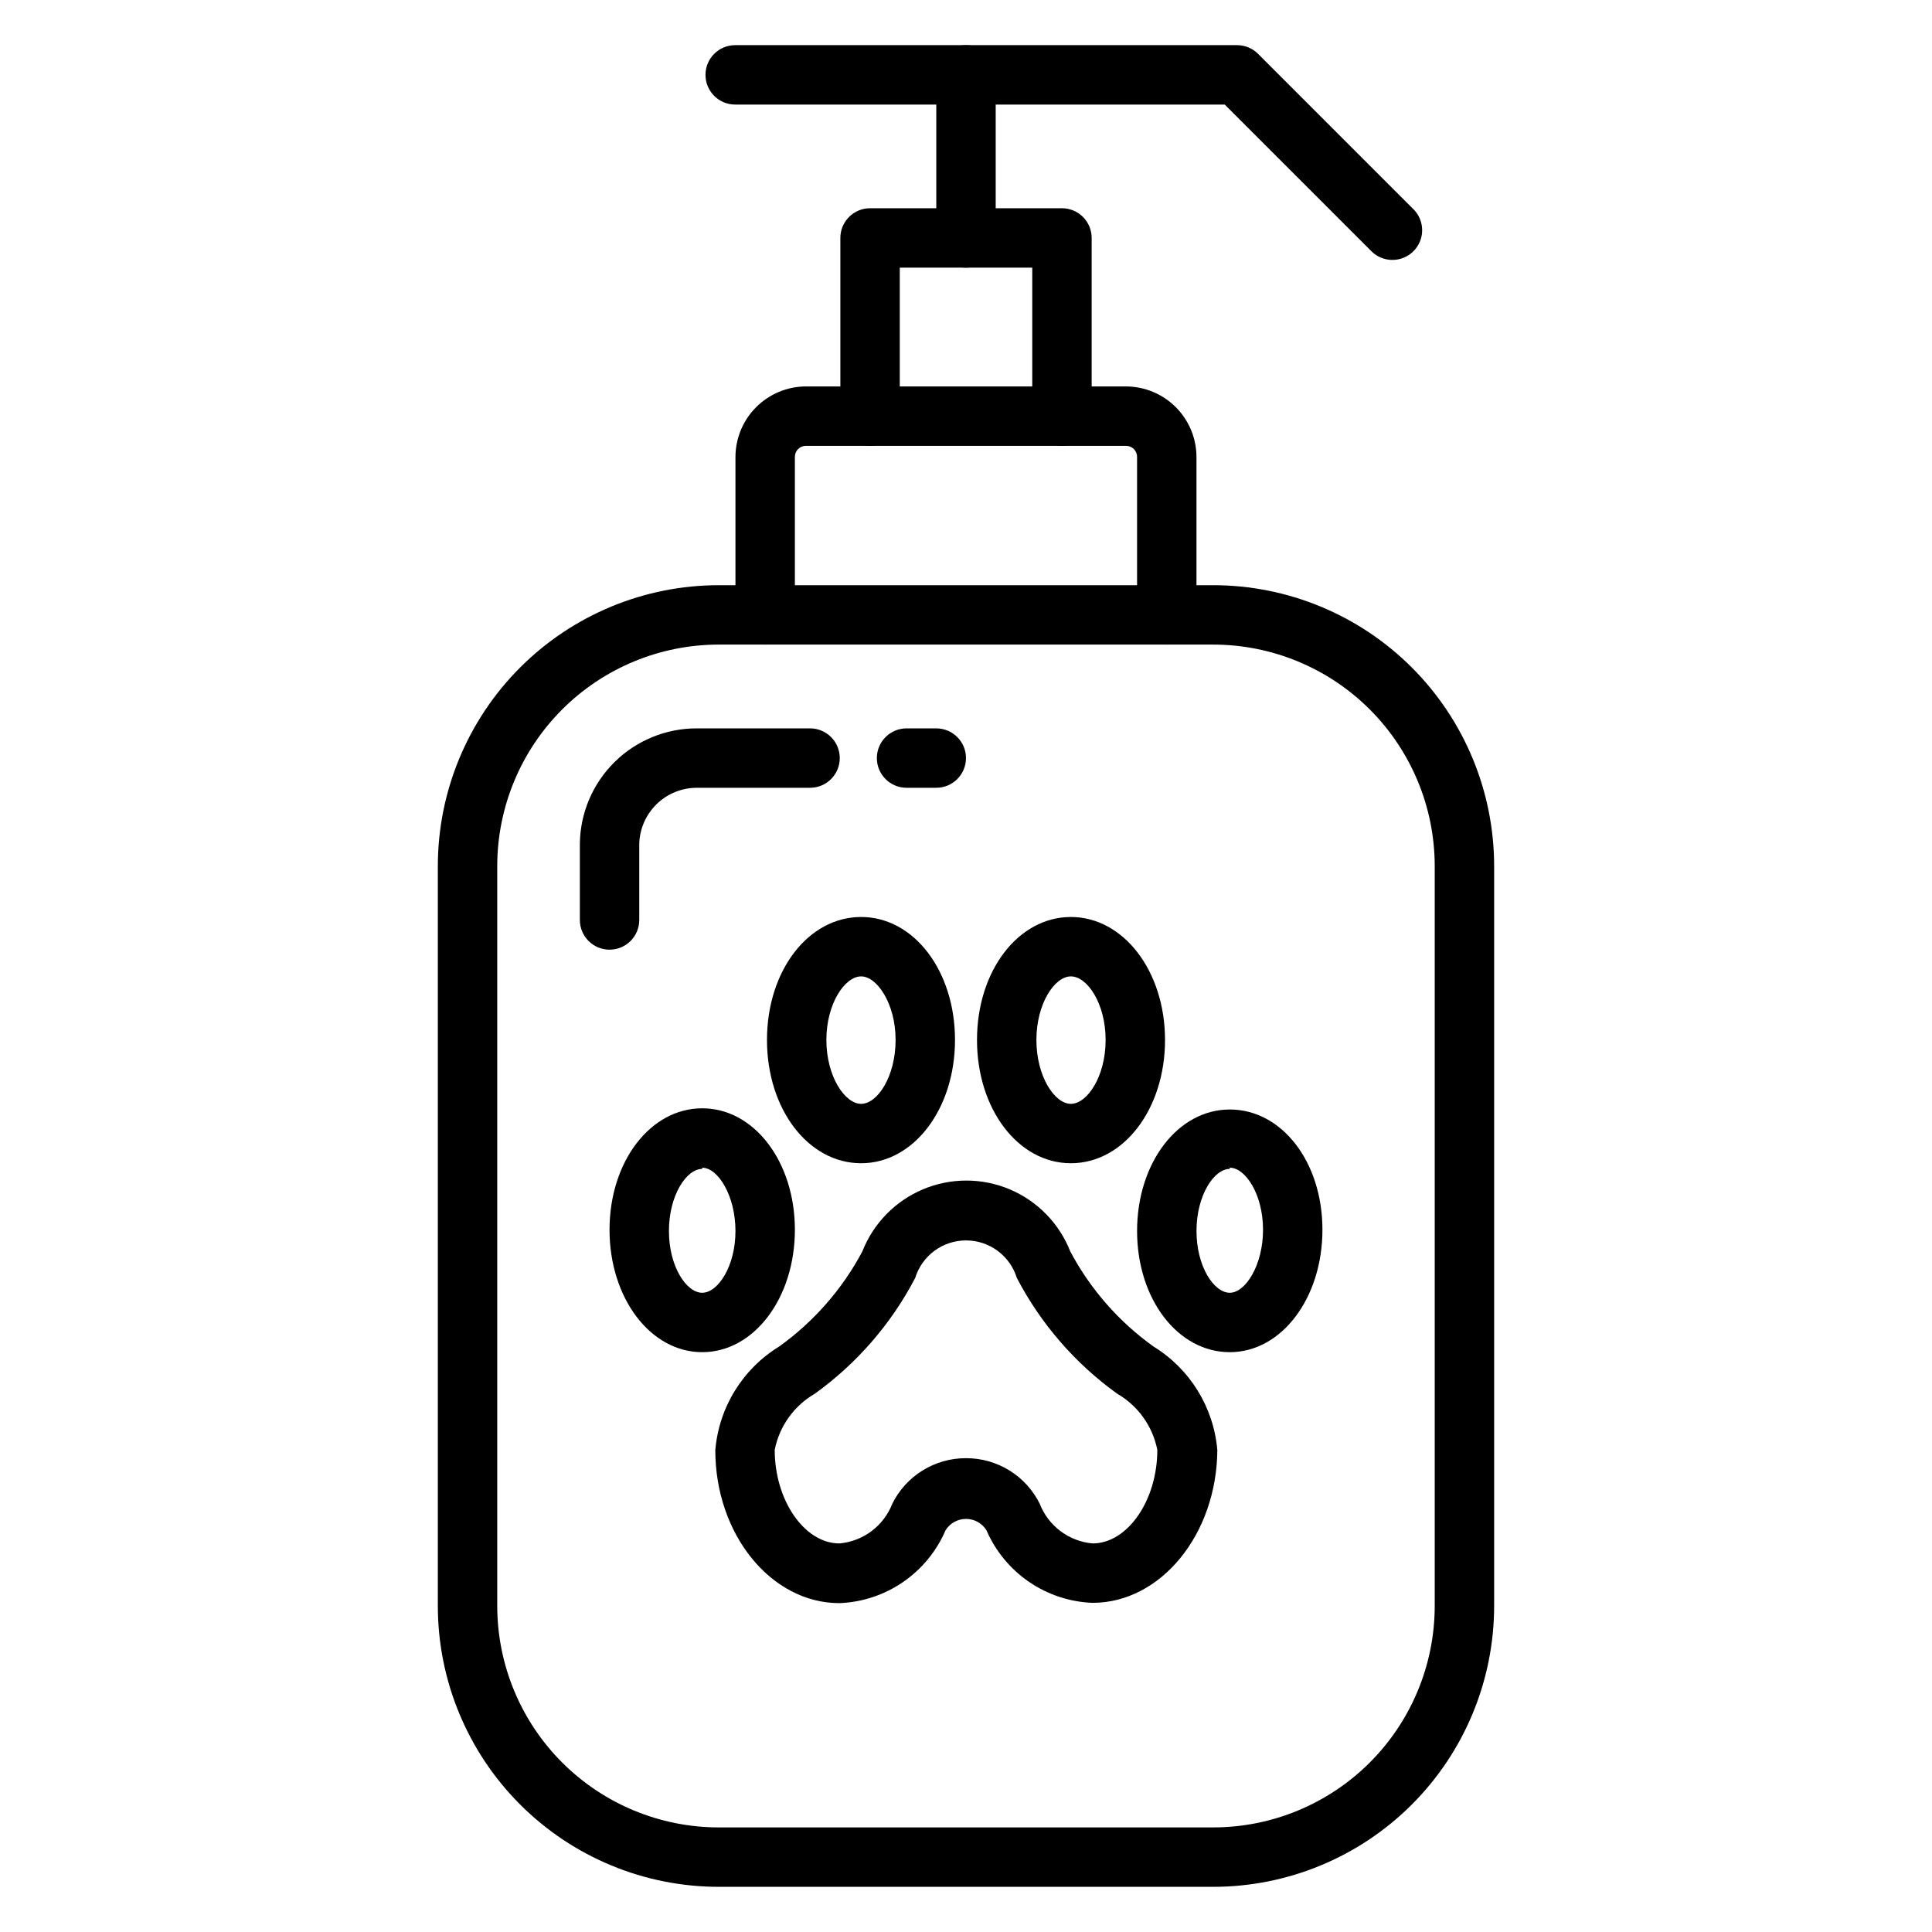
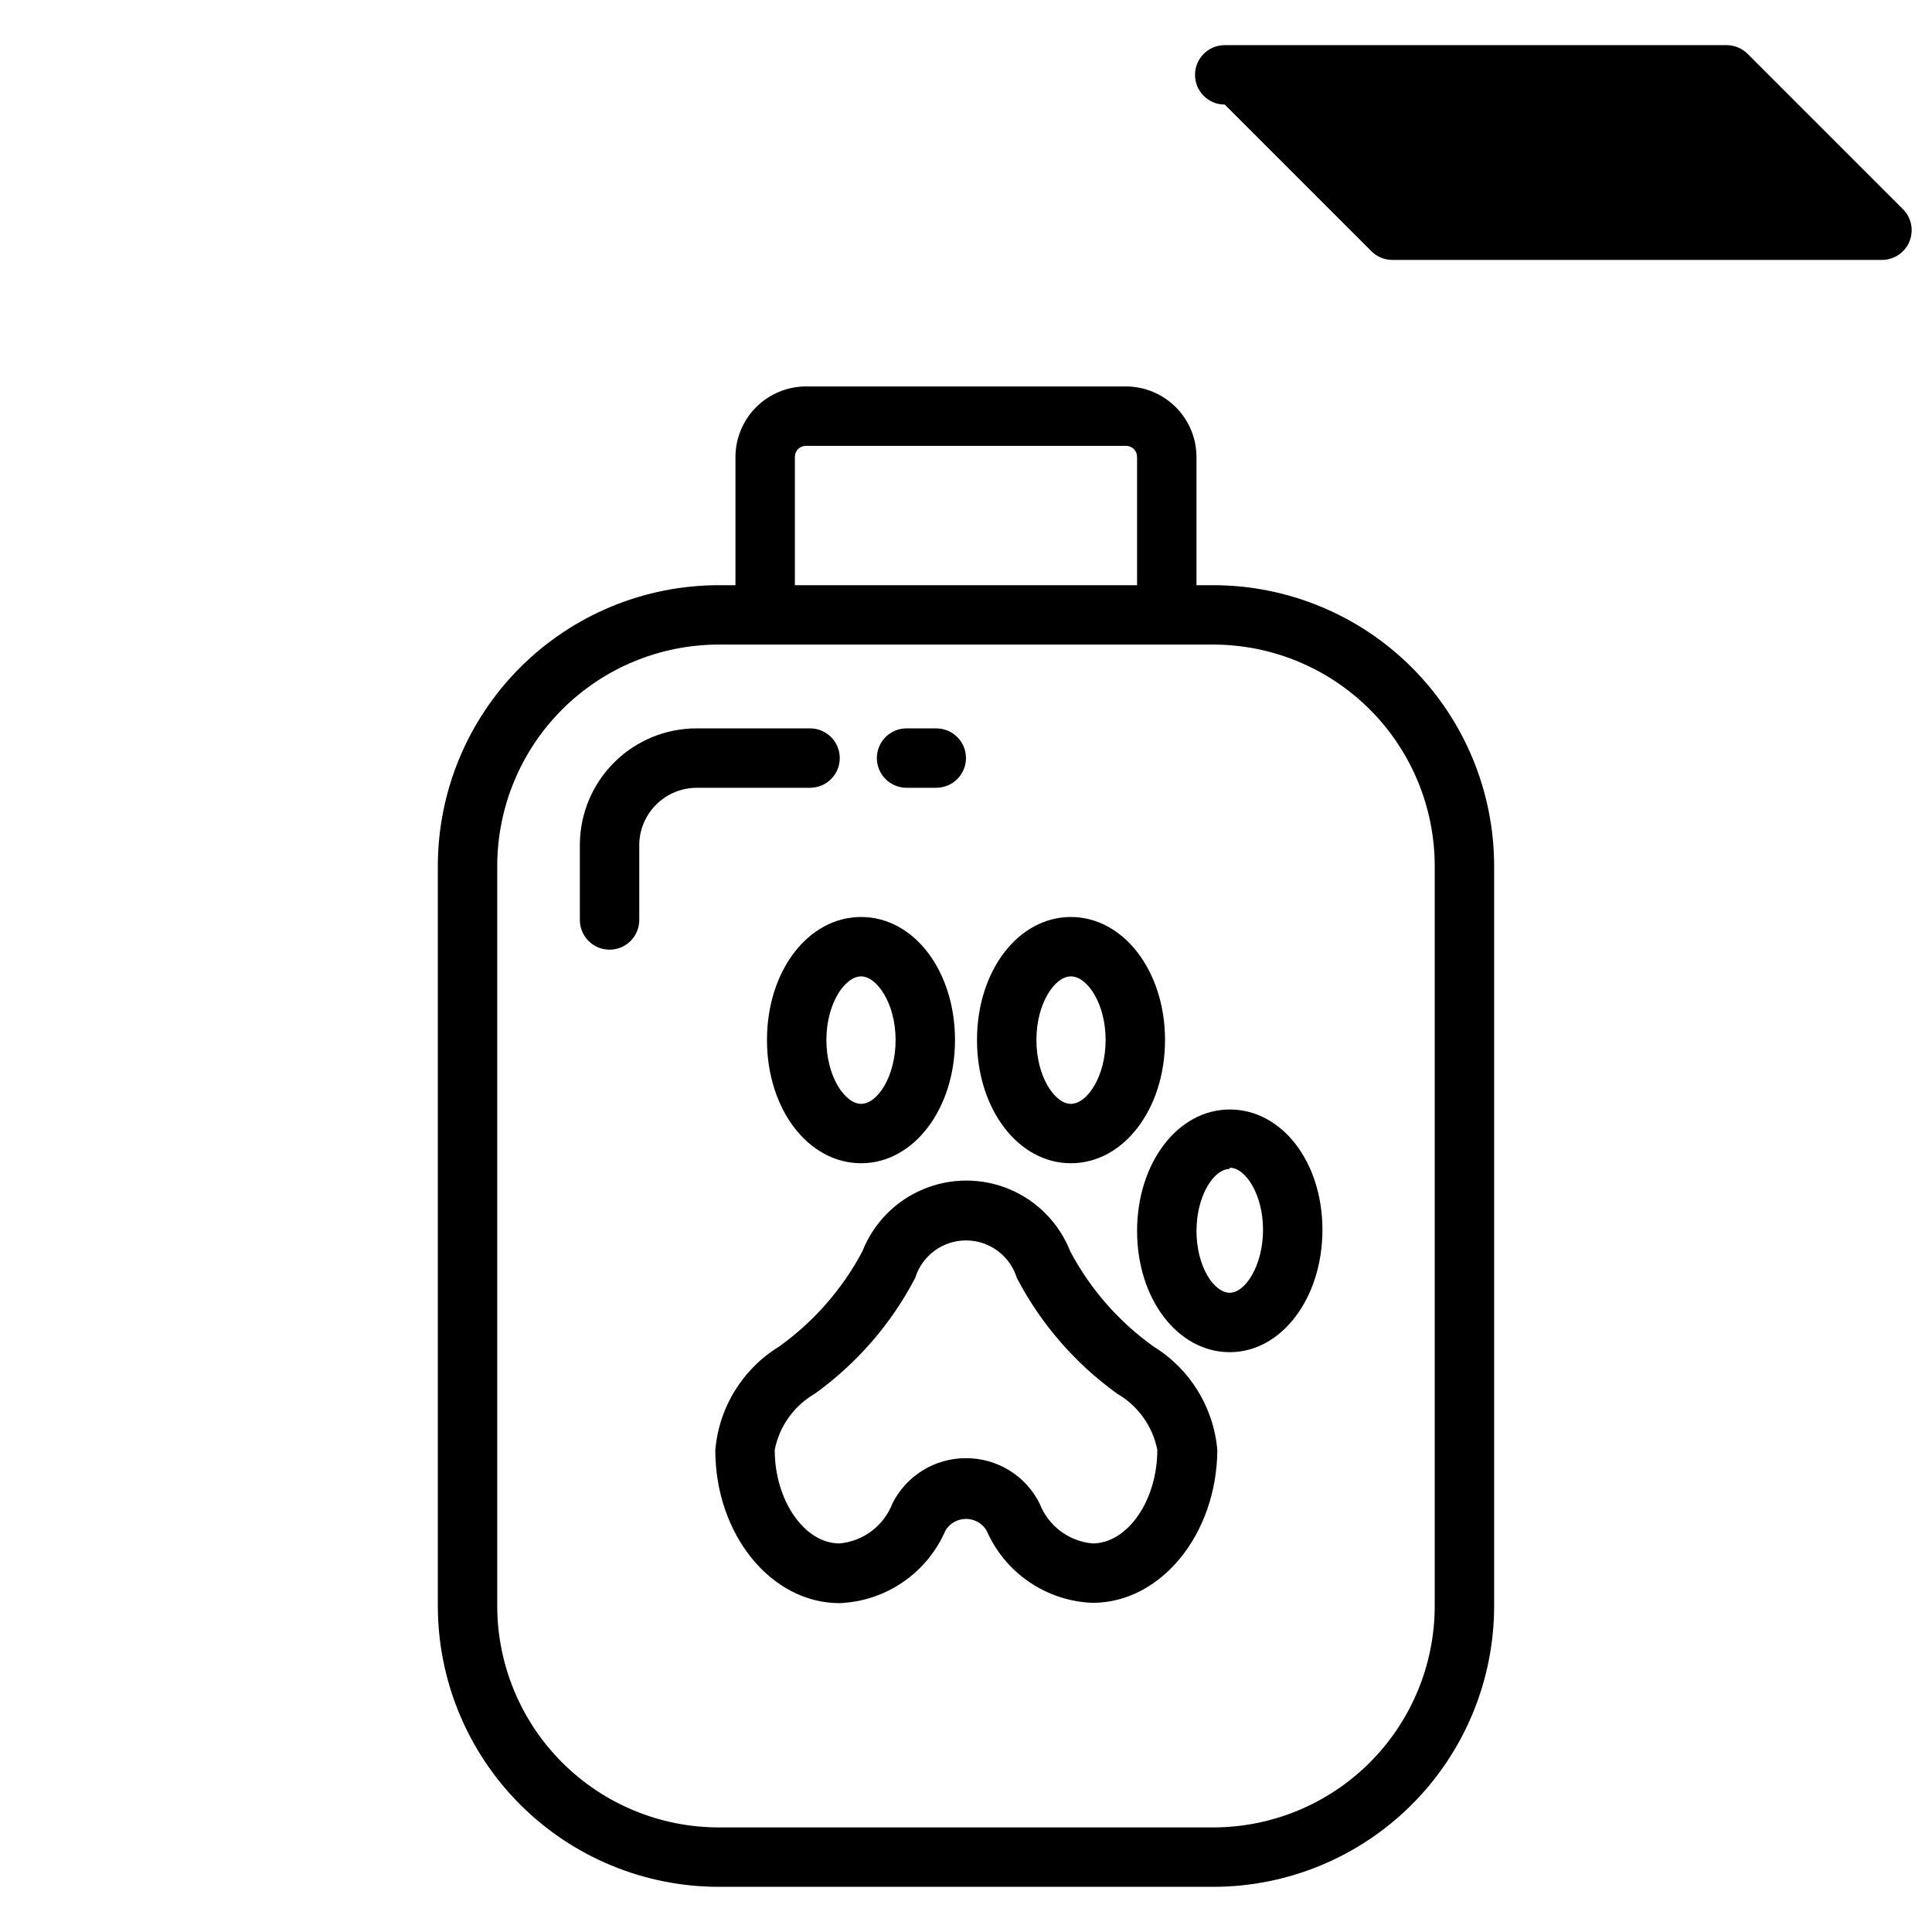
<svg xmlns="http://www.w3.org/2000/svg" fill="#000000" width="800px" height="800px" version="1.1" viewBox="144 144 512 512">
  <g>
    <path d="m433.54 568.77c-6.019-0.227-11.852-2.152-16.824-5.551-4.973-3.398-8.883-8.133-11.281-13.656-1.16-1.887-3.215-3.035-5.43-3.035s-4.273 1.148-5.434 3.035c-2.387 5.539-6.293 10.289-11.266 13.703-4.973 3.414-10.809 5.348-16.836 5.582-18.105 0-32.906-18.184-32.906-40.539 0.949-11.328 7.234-21.527 16.926-27.473 9.191-6.586 16.734-15.207 22.039-25.191 2.918-7.426 8.707-13.359 16.059-16.461 7.352-3.098 15.641-3.098 22.992 0 7.352 3.102 13.141 9.035 16.055 16.461 5.305 9.984 12.852 18.605 22.043 25.191 9.688 5.945 15.973 16.145 16.926 27.473-0.16 22.277-14.957 40.461-33.062 40.461zm-33.535-38.336c4.051-0.012 8.027 1.109 11.48 3.234 3.449 2.129 6.234 5.18 8.039 8.809 1.121 2.891 3.027 5.41 5.5 7.277 2.477 1.863 5.426 2.996 8.516 3.273 9.289 0 17.16-11.414 17.16-24.797-1.23-6.262-5.106-11.684-10.629-14.879-11.145-8.016-20.258-18.527-26.605-30.699-1.828-5.902-7.285-9.926-13.461-9.926-6.18 0-11.637 4.023-13.461 9.926-6.352 12.172-15.465 22.684-26.609 30.699-5.523 3.195-9.395 8.617-10.629 14.879 0 13.383 7.871 24.797 17.16 24.797h0.004c3.086-0.277 6.035-1.41 8.512-3.273 2.477-1.867 4.379-4.387 5.5-7.277 1.805-3.629 4.59-6.68 8.043-8.809 3.449-2.125 7.426-3.246 11.48-3.234z" />
    <path d="m427.79 452.27c-13.934 0-24.875-14.328-24.875-32.668 0-18.344 10.941-32.59 24.875-32.59s24.953 14.328 24.953 32.59c0.004 18.262-10.938 32.668-24.953 32.668zm0-49.516c-4.328 0-9.133 7.242-9.133 16.848 0 9.605 4.801 16.926 9.133 16.926 4.328 0 9.211-7.242 9.211-16.926 0-9.684-4.879-16.848-9.211-16.848z" />
    <path d="m469.9 502.34c-13.777 0-24.562-14.09-24.562-32.117s10.785-32.195 24.562-32.195c13.777-0.004 24.559 13.852 24.559 31.879s-10.781 32.434-24.559 32.434zm0-48.57c-4.172 0-8.816 7.008-8.816 16.453s4.644 16.371 8.816 16.371 8.816-7.32 8.816-16.688c0-9.367-4.644-16.453-8.816-16.453z" />
    <path d="m372.21 452.27c-14.012 0-24.953-14.328-24.953-32.668 0-18.344 10.941-32.59 24.953-32.59 14.012 0 24.875 14.328 24.875 32.59 0 18.262-10.941 32.668-24.875 32.668zm0-49.516c-4.328 0-9.211 7.242-9.211 16.848 0 9.605 4.879 16.926 9.211 16.926 4.328 0 9.133-7.242 9.133-16.926 0-9.684-4.961-16.848-9.133-16.848z" />
-     <path d="m330.09 502.34c-13.773 0-24.559-14.406-24.559-32.434s10.785-32.195 24.562-32.195 24.562 14.168 24.562 32.195c-0.004 18.027-10.789 32.434-24.566 32.434zm0-48.57c-4.172 0-8.816 7.008-8.816 16.453s4.644 16.371 8.816 16.371 8.816-7.008 8.816-16.375c0-9.367-4.644-16.766-8.816-16.766z" />
    <path d="m465.49 644.03h-130.99c-19.738 0-38.668-7.836-52.629-21.785-13.965-13.945-21.82-32.867-21.84-52.605v-196.17c0.02-19.734 7.875-38.656 21.84-52.605 13.961-13.949 32.891-21.785 52.629-21.785h130.99c19.738 0 38.668 7.836 52.633 21.785 13.961 13.949 21.816 32.871 21.84 52.605v196.17c-0.023 19.738-7.879 38.66-21.84 52.605-13.965 13.949-32.895 21.785-52.633 21.785zm-130.99-329.21c-15.562 0-30.488 6.176-41.496 17.172-11.012 10.996-17.207 25.914-17.23 41.473v196.17c0.023 15.562 6.219 30.477 17.23 41.473 11.008 10.996 25.934 17.176 41.496 17.176h130.99c15.562 0 30.488-6.18 41.5-17.176 11.008-10.996 17.207-25.91 17.227-41.473v-196.17c-0.02-15.559-6.219-30.477-17.227-41.473-11.012-10.996-25.938-17.172-41.5-17.172z" />
    <path d="m453.21 314.82c-4.348 0-7.875-3.527-7.875-7.871v-41.883c0-0.77-0.305-1.512-0.852-2.059s-1.285-0.852-2.059-0.852h-84.863c-1.605 0-2.91 1.305-2.91 2.91v41.883c0 4.344-3.523 7.871-7.871 7.871s-7.875-3.527-7.875-7.871v-41.883c0.023-4.941 1.996-9.672 5.488-13.168 3.496-3.492 8.227-5.465 13.168-5.488h84.863c4.941 0.023 9.676 1.996 13.168 5.488 3.496 3.496 5.469 8.227 5.488 13.168v41.883c0 2.086-0.828 4.09-2.305 5.562-1.477 1.477-3.481 2.309-5.566 2.309z" />
-     <path d="m400 214.93c-4.348 0-7.875-3.523-7.875-7.871v-43.219c0-4.348 3.527-7.871 7.875-7.871s7.871 3.523 7.871 7.871v43.219c0 2.09-0.828 4.09-2.305 5.566-1.477 1.477-3.481 2.305-5.566 2.305z" />
-     <path d="m513.04 212.88c-2.09 0.016-4.102-0.809-5.586-2.281l-38.891-38.887h-129.73c-4.348 0-7.871-3.527-7.871-7.875 0-4.348 3.523-7.871 7.871-7.871h133.04c2.062 0.008 4.043 0.828 5.508 2.285l41.172 41.172v-0.004c2.262 2.242 2.949 5.625 1.742 8.574-1.207 2.945-4.07 4.875-7.254 4.887z" />
-     <path d="m425.43 262.16c-4.348 0-7.871-3.523-7.871-7.871v-39.359l-35.109-0.004v39.363c0 4.348-3.527 7.871-7.875 7.871-4.348 0-7.871-3.523-7.871-7.871v-47.234c0-4.348 3.523-7.871 7.871-7.871h50.855c2.086 0 4.09 0.828 5.566 2.305 1.477 1.477 2.305 3.481 2.305 5.566v47.234c0 2.086-0.828 4.09-2.305 5.566-1.477 1.473-3.481 2.305-5.566 2.305z" />
+     <path d="m513.04 212.88c-2.09 0.016-4.102-0.809-5.586-2.281l-38.891-38.887c-4.348 0-7.871-3.527-7.871-7.875 0-4.348 3.523-7.871 7.871-7.871h133.04c2.062 0.008 4.043 0.828 5.508 2.285l41.172 41.172v-0.004c2.262 2.242 2.949 5.625 1.742 8.574-1.207 2.945-4.07 4.875-7.254 4.887z" />
    <path d="m305.54 395.67c-4.348 0-7.871-3.523-7.871-7.871v-20.23c0.102-8.137 3.406-15.906 9.199-21.621 5.789-5.719 13.598-8.922 21.734-8.922h30.074c4.348 0 7.871 3.523 7.871 7.871 0 4.348-3.523 7.871-7.871 7.871h-30.074c-3.953 0.02-7.75 1.574-10.582 4.332-2.836 2.762-4.488 6.516-4.609 10.469v20.23c0 2.086-0.828 4.09-2.305 5.566-1.477 1.477-3.481 2.305-5.566 2.305z" />
    <path d="m392.12 352.77h-7.871c-4.348 0-7.871-3.523-7.871-7.871 0-4.348 3.523-7.871 7.871-7.871h7.871c4.348 0 7.875 3.523 7.875 7.871 0 4.348-3.527 7.871-7.875 7.871z" />
  </g>
</svg>